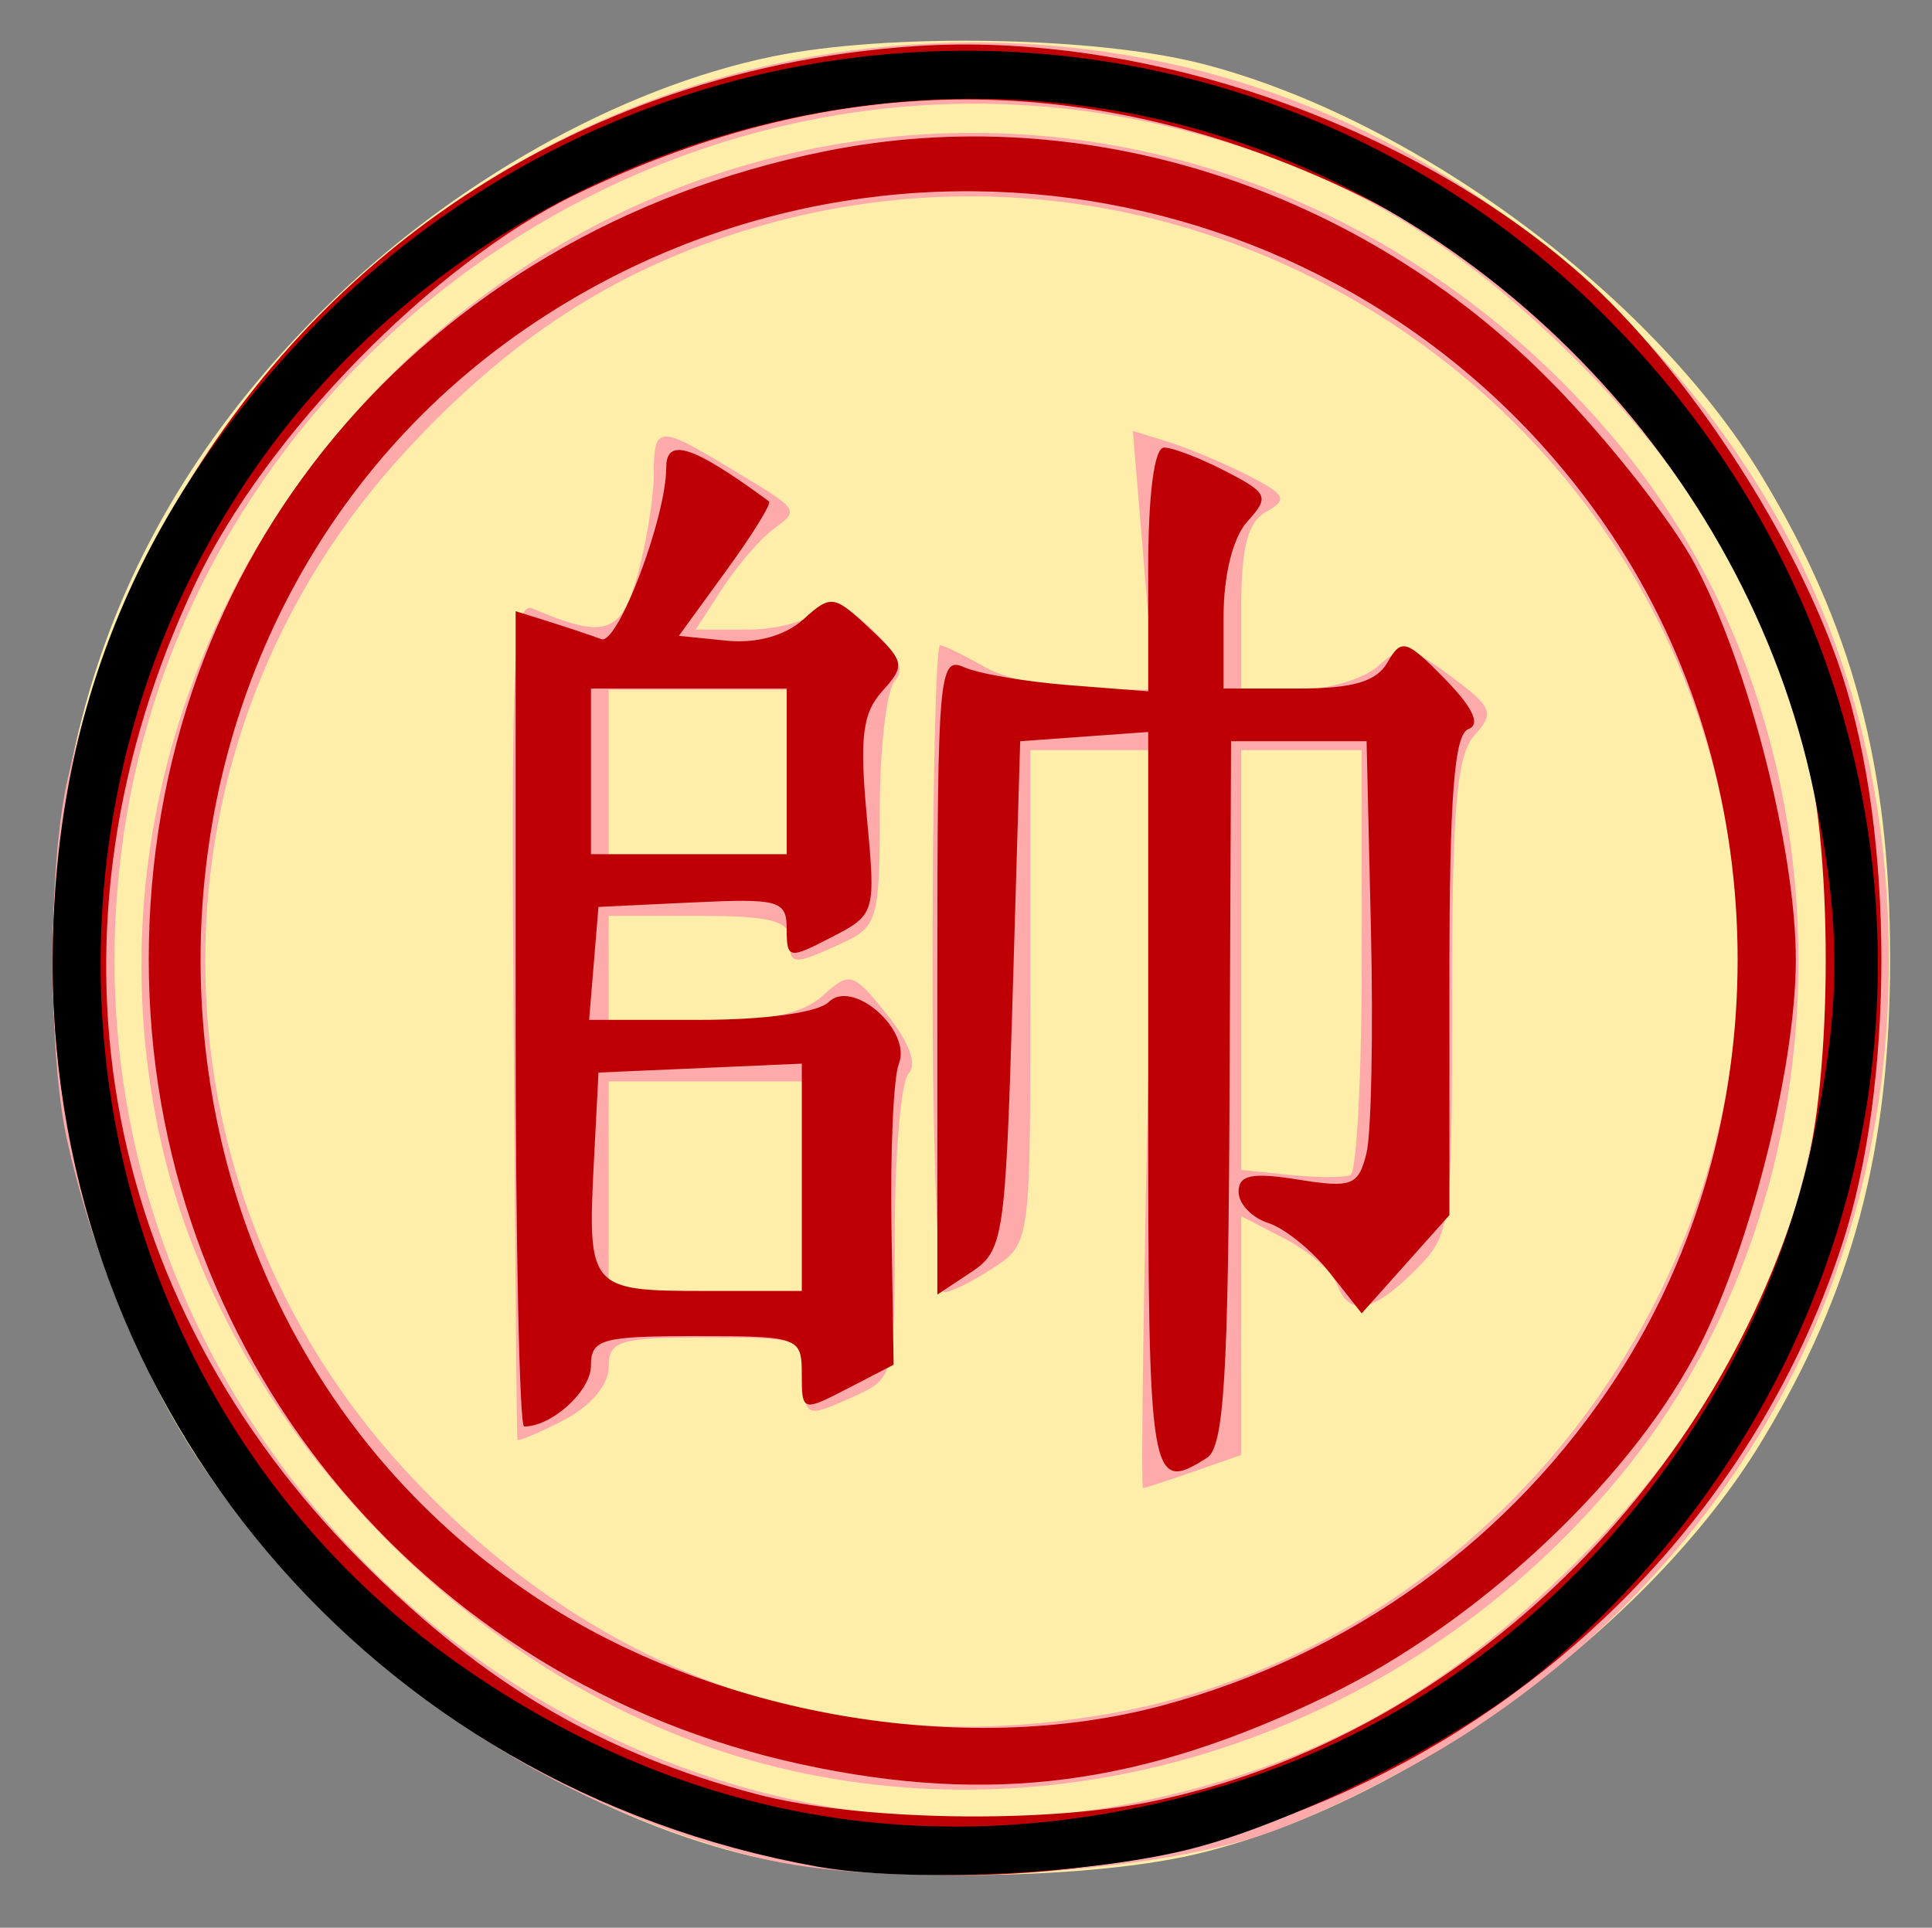
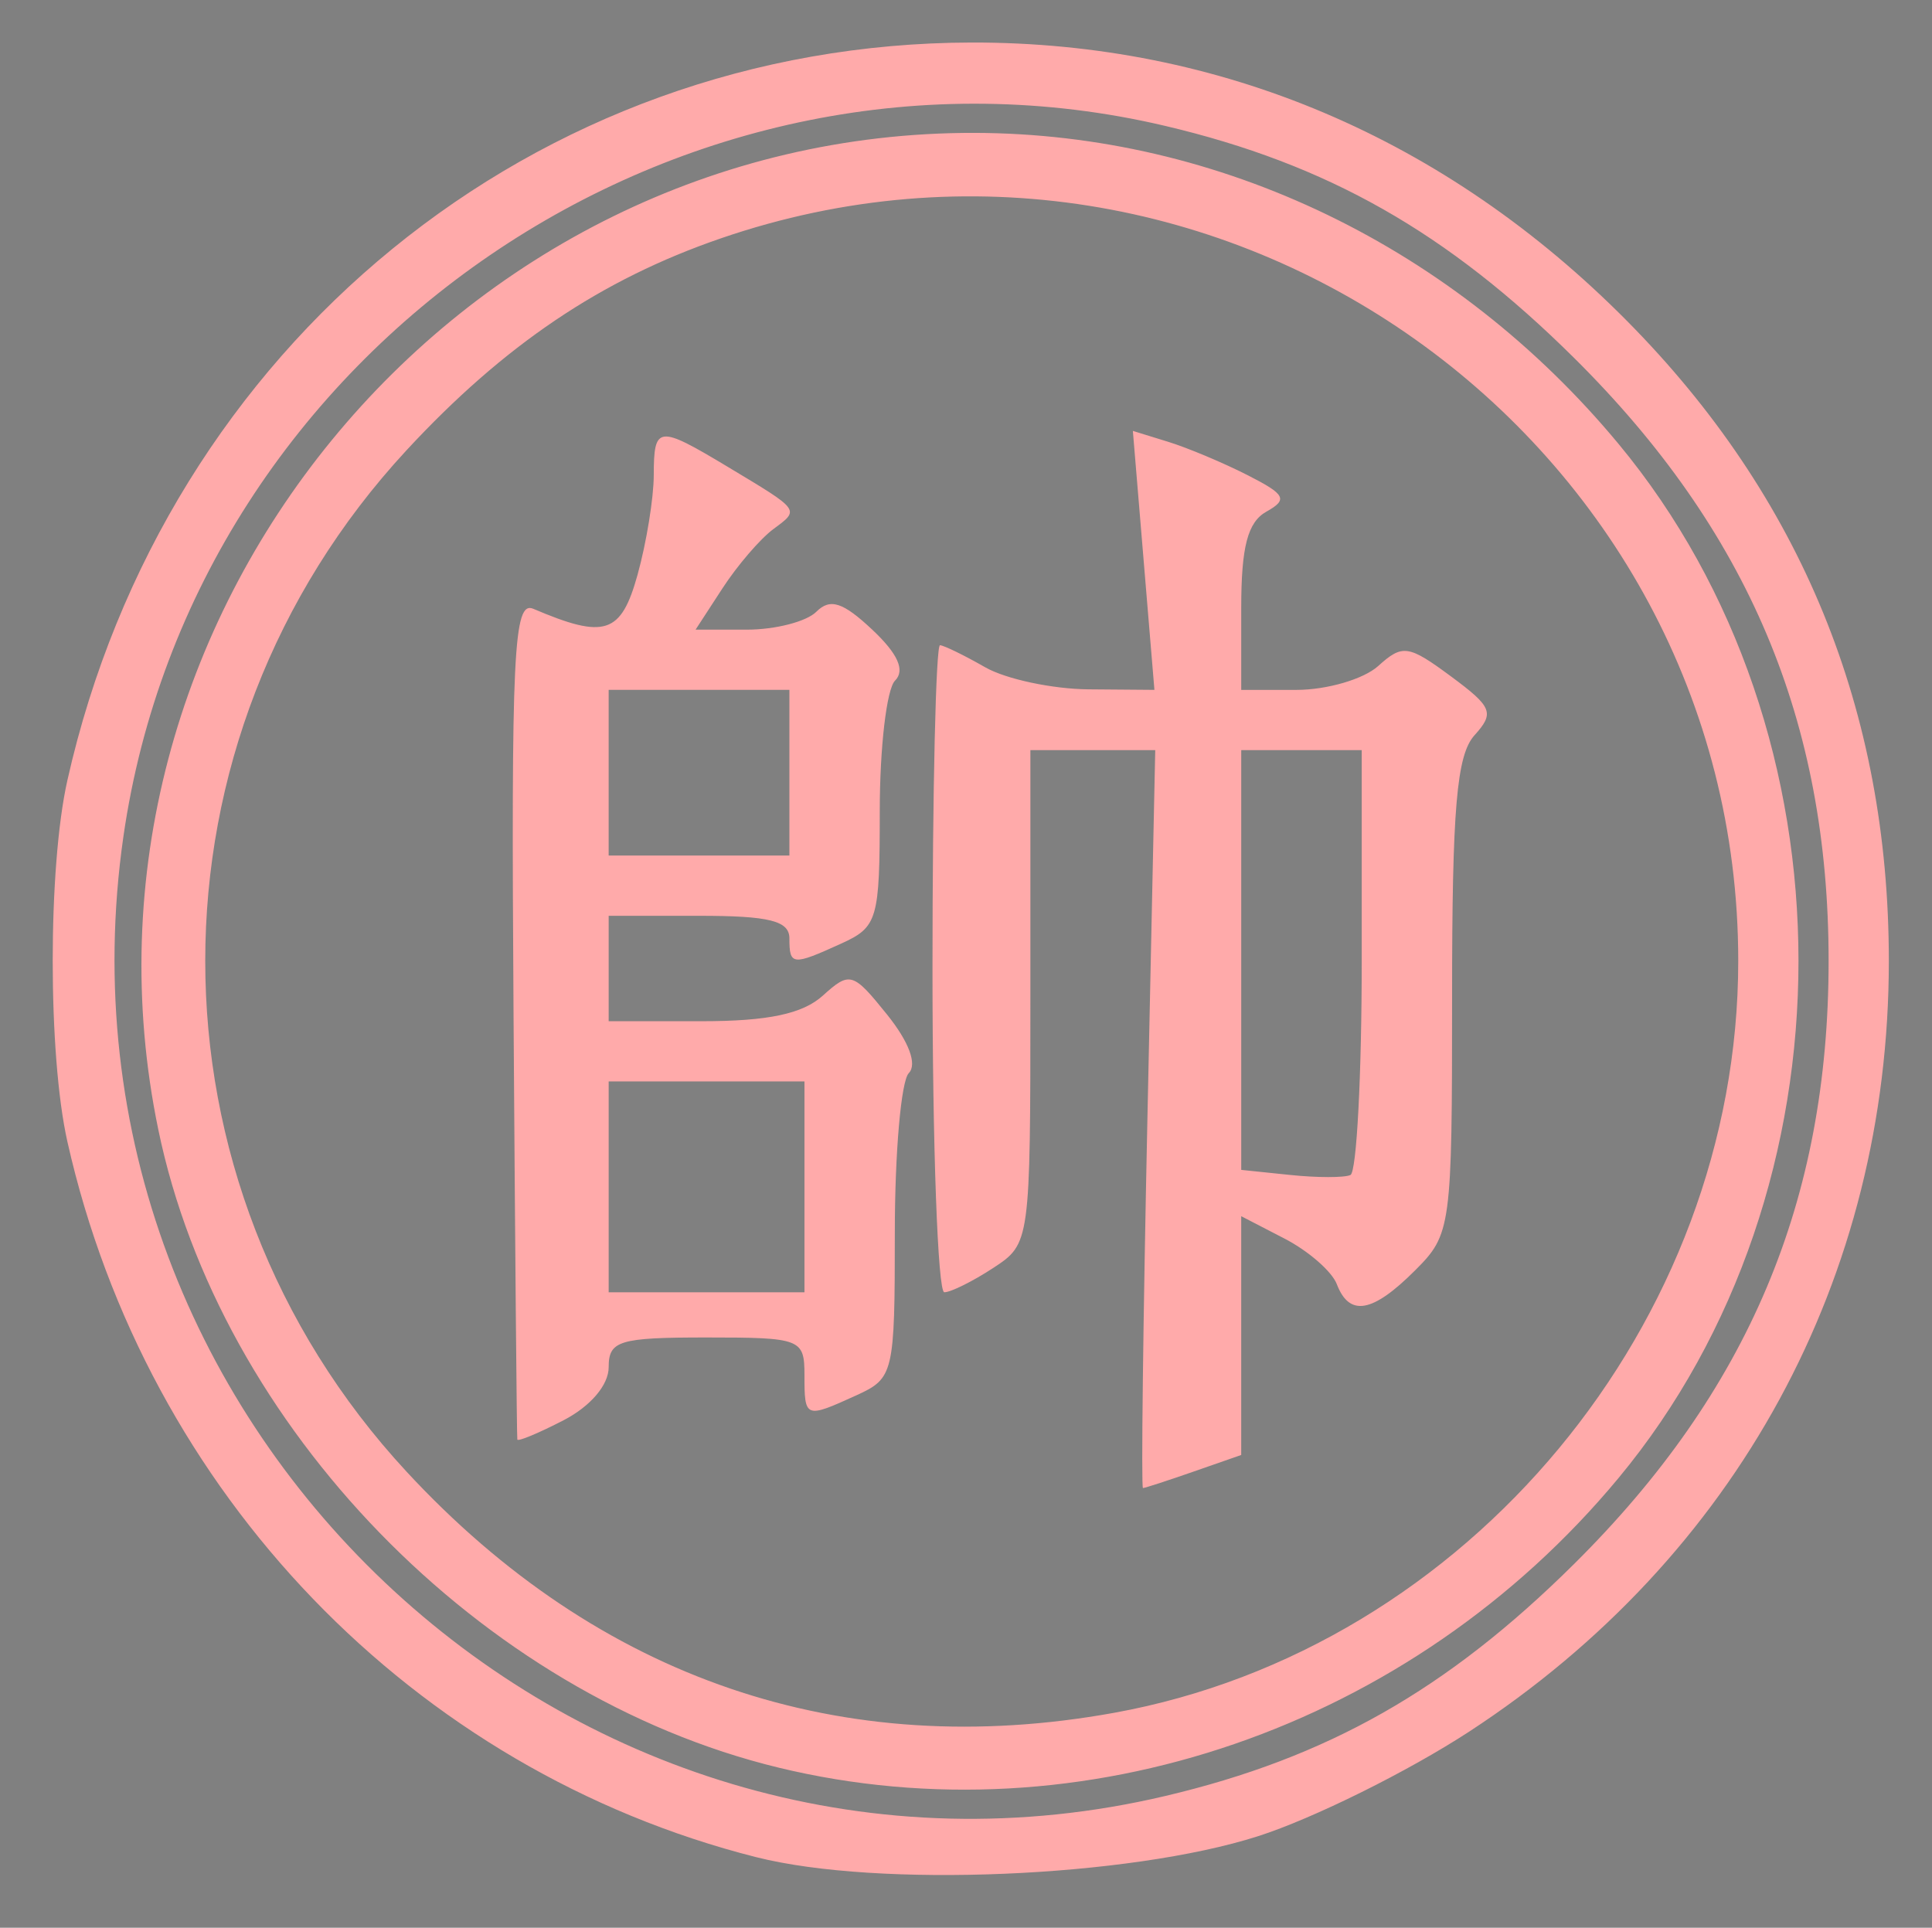
<svg xmlns="http://www.w3.org/2000/svg" xmlns:ns1="http://www.inkscape.org/namespaces/inkscape" xmlns:ns2="http://sodipodi.sourceforge.net/DTD/sodipodi-0.dtd" id="svg3076" version="1.1" ns1:version="0.48.2 r9819" width="128.28" height="128.007" ns2:docname="WhiteGold.svg">
  <rect width="100%" height="100%" fill="#808080" stroke="none" />
  <defs id="defs3080" />
  <ns2:namedview pagecolor="#ffffff" bordercolor="#666666" borderopacity="1" objecttolerance="10" gridtolerance="10" guidetolerance="10" ns1:pageopacity="0" ns1:pageshadow="2" ns1:window-width="1027" ns1:window-height="709" id="namedview3078" showgrid="false" ns1:zoom="2.9259416" ns1:cx="80.486331" ns1:cy="57.043811" ns1:window-x="208" ns1:window-y="63" ns1:window-maximized="0" ns1:current-layer="g3112" fit-margin-top="3" fit-margin-right="3" fit-margin-bottom="3" fit-margin-left="3" />
  <g ns1:groupmode="layer" id="layer2" ns1:label="LAYER1" style="display:inline" transform="translate(3,3.007)" />
  <g id="g3112">
-     <path style="fill:#ffeeaa;fill-opacity:1" d="M 49.717,123.209 C 33.811,119.358 17.145,106.063 10.164,91.658 5.323,81.667 3.5,74.009 3.5,63.658 3.5,46.599 9.368,32.551 21.529,20.495 29.99,12.109 41.134,5.84 51.299,3.749 c 7.667,-1.577 21.451,-1.338 28.556,0.495 13.935,3.595 29.748,15.238 37.073,27.298 6.078,10.005 8.571,19.347 8.571,32.117 0,12.77 -2.493,22.111 -8.571,32.117 -7.452,12.268 -23.658,24.076 -37.532,27.346 -7.68,1.81 -22.387,1.854 -29.68,0.088 z" id="path3120" ns1:connector-curvature="0" />
    <path style="fill:#ffaaaa;fill-opacity:1" d="M 50.214,123.321 C 27.442,117.558 9.727,99.156 4.475,75.81 c -1.3,-5.78 -1.3,-18.22 0,-24 C 10.968,22.943 35.553,2.881 64.504,2.824 c 16.496,-0.032 31.496,6.34 43.53,18.492 11.572,11.685 17.38,25.884 17.38,42.493 0,21.035 -10.093,39.573 -27.861,51.172 -4.066,2.654 -10.373,5.779 -14.016,6.945 -8.583,2.746 -25.23,3.443 -33.324,1.394 z m 27.148,-4.061 c 10.771,-2.539 18.732,-7.056 27.156,-15.411 11.557,-11.461 16.897,-24.114 16.897,-40.04 0,-15.926 -5.34,-28.579 -16.897,-40.04 C 96.093,15.415 88.132,10.897 77.361,8.359 45.405,0.827 12.865,23.032 8.192,55.56 2.519,95.047 38.705,128.372 77.361,119.26 z m -25.675,-1.888 C 31.933,112.586 14.597,94.751 10.511,75.01 3.523,41.254 30.149,8.742 64.713,8.824 c 16.287,0.039 31.906,7.581 42.745,20.641 15.942,19.207 15.942,49.482 0,68.689 C 93.717,114.711 71.828,122.253 51.686,117.373 z m 22.294,-3.639 c 23.475,-4.256 41.434,-25.895 41.434,-49.924 0,-34.722 -34.625,-59.311 -67.562,-47.979 -7.946,2.734 -14.392,7.081 -20.862,14.069 -17.818,19.246 -17.818,48.574 0,67.819 12.768,13.791 28.91,19.292 46.989,16.015 z m 2.204,-39.424 0.52,-24.5 -4.145,0 -4.145,0 0,16.385 c 0,16.311 -0.011,16.392 -2.465,18 -1.356,0.888 -2.818,1.615 -3.25,1.615 -0.432,1e-5 -0.785,-9.675 -0.785,-21.5 0,-11.825 0.225,-21.484 0.5,-21.465 0.275,0.019 1.625,0.678 3,1.465 1.375,0.786 4.466,1.445 6.868,1.465 l 4.368,0.035 -0.716,-8.598 -0.716,-8.598 2.348,0.725 c 1.291,0.399 3.663,1.395 5.269,2.213 2.525,1.286 2.694,1.615 1.25,2.423 -1.243,0.696 -1.671,2.332 -1.671,6.386 l 0,5.45 3.671,0 c 2.019,0 4.46,-0.714 5.424,-1.586 1.61,-1.457 2.003,-1.401 4.82,0.681 2.758,2.039 2.917,2.433 1.576,3.915 -1.188,1.313 -1.491,4.84 -1.491,17.364 0,15.354 -0.057,15.773 -2.455,18.171 -2.828,2.828 -4.361,3.099 -5.198,0.918 -0.324,-0.845 -1.885,-2.207 -3.469,-3.026 l -2.879,-1.489 0,7.928 0,7.928 -3.149,1.098 c -1.732,0.604 -3.251,1.098 -3.375,1.098 -0.124,0 0.008,-11.025 0.295,-24.5 z m 14.23,-10.559 0,-13.941 -4,0 -4,0 0,13.937 0,13.937 3.25,0.337 c 1.788,0.186 3.587,0.188 4,0.004 0.412,-0.183 0.75,-6.606 0.75,-14.274 z M 34.349,95.585 c -0.036,-0.152 -0.148,-12.768 -0.25,-28.037 -0.163,-24.34 -5.47e-4,-27.682 1.315,-27.121 4.754,2.027 5.825,1.677 6.919,-2.265 0.588,-2.119 1.072,-5.09 1.075,-6.602 0.007,-3.314 0.277,-3.346 4.888,-0.576 4.896,2.941 4.82,2.838 3.041,4.158 -0.865,0.643 -2.379,2.406 -3.363,3.918 l -1.79,2.75 3.415,0 c 1.878,0 3.949,-0.534 4.602,-1.187 0.916,-0.916 1.764,-0.645 3.713,1.187 1.706,1.603 2.198,2.702 1.513,3.387 -0.557,0.557 -1.013,4.451 -1.013,8.653 0,7.216 -0.141,7.704 -2.547,8.8 -3.256,1.484 -3.453,1.464 -3.453,-0.339 0,-1.167 -1.333,-1.5 -6,-1.5 l -6,0 0,3.5 0,3.5 6.171,0 c 4.407,0 6.709,-0.486 8.052,-1.702 1.788,-1.618 1.997,-1.556 4.254,1.25 1.467,1.824 2.02,3.315 1.448,3.902 -0.509,0.522 -0.925,5.288 -0.925,10.589 0,9.359 -0.074,9.673 -2.547,10.8 -3.406,1.552 -3.453,1.534 -3.453,-1.339 0,-2.41 -0.233,-2.5 -6.5,-2.5 -5.805,0 -6.5,0.211 -6.5,1.974 0,1.182 -1.204,2.597 -3,3.526 -1.65,0.853 -3.029,1.427 -3.065,1.276 z m 19.065,-16.776 0,-7 -6.5,0 -6.5,0 0,7 0,7 6.5,0 6.5,0 0,-7 z m -1,-27.5 0,-5.5 -6,0 -6,0 0,5.5 0,5.5 6,0 6,0 0,-5.5 z" id="path3118" ns1:connector-curvature="0" />
-     <path style="fill:#be0006;fill-opacity:1" d="m 51.238,123.161 c -13.099,-2.824 -27.014,-11.732 -35.191,-22.529 -29.433,-38.865 -4.059,-94.258 44.691,-97.566 15.037,-1.02 32.755,5.048 44.201,15.139 6.988,6.16 14.384,17.479 17.36,26.566 3.495,10.671 3.495,27.228 0,37.899 -9.57,29.225 -40.792,47.015 -71.06,40.49 z m 25.201,-3.53 c 19.913,-4.096 37.209,-20.447 43.203,-40.841 2.11,-7.18 2.11,-22.957 0,-30.137 -4.658,-15.849 -15.676,-29.141 -29.706,-35.838 -17.409,-8.31 -34.38,-8.28 -51.698,0.092 -9.424,4.556 -20.602,15.98 -25.256,25.814 -10.838,22.899 -6.653,47.32 11.153,65.086 8.081,8.062 15.852,12.627 26.103,15.331 6.639,1.752 18.955,1.983 26.201,0.493 z m -23.201,-2.47 C 27.749,111.666 9.877,89.641 9.877,63.721 c 0,-26.61 18.063,-48.219 44.861,-53.667 17.214,-3.5 35.61,2.378 48.411,15.467 3.624,3.706 7.837,9.058 9.361,11.894 3.552,6.607 6.728,19.027 6.728,26.306 0,7.279 -3.177,19.698 -6.728,26.306 -4.624,8.602 -14.504,17.771 -24.272,22.525 -12.326,5.999 -22.398,7.326 -35,4.609 z m 23.869,-3.893 c 12.596,-3.353 23.294,-11.105 30.326,-21.975 10.588,-16.368 10.588,-38.776 0,-55.144 C 91.865,12.083 59.576,5.442 35.579,21.37 5.899,41.071 5.895,86.368 35.571,106.066 c 11.78,7.819 28.394,10.7 41.536,7.202 z m -0.869,-40.105 0,-24.558 -4.25,0.307 -4.25,0.307 -0.5,16.88 c -0.478,16.123 -0.601,16.947 -2.75,18.372 l -2.25,1.492 0,-21.229 c 0,-19.853 0.113,-21.178 1.75,-20.438 0.963,0.435 4.112,0.975 7,1.2 l 5.25,0.409 0,-8.093 c 0,-4.984 0.403,-8.093 1.05,-8.093 0.577,0 2.418,0.707 4.09,1.572 2.818,1.457 2.924,1.7 1.45,3.329 -0.975,1.078 -1.59,3.562 -1.59,6.428 l 0,4.671 4.95,0 c 3.668,0 5.209,-0.453 5.949,-1.75 0.91,-1.595 1.247,-1.496 3.8,1.115 1.871,1.913 2.386,3.021 1.551,3.333 -0.928,0.347 -1.25,4.565 -1.25,16.369 l 0,15.901 -2.913,3.261 -2.913,3.261 -2.113,-2.686 c -1.162,-1.477 -3.001,-2.968 -4.087,-3.312 -1.086,-0.345 -1.974,-1.276 -1.974,-2.071 0,-1.122 0.882,-1.303 3.951,-0.813 3.569,0.571 4.008,0.403 4.539,-1.738 0.324,-1.303 0.458,-7.995 0.299,-14.87 l -0.289,-12.5 -4.5,0 -4.5,0 -0.1,23.348 c -0.08,18.847 -0.37,23.519 -1.5,24.235 -3.782,2.394 -3.9,1.676 -3.9,-23.64 z m -42,-5.51 0,-27.067 2.25,0.705 c 1.238,0.388 2.784,0.905 3.437,1.15 1.096,0.411 4.313,-8.094 4.313,-11.401 0,-2.04 1.803,-1.444 6.824,2.257 0.178,0.131 -1.096,2.193 -2.832,4.582 l -3.156,4.343 3.175,0.32 c 1.984,0.2 3.895,-0.33 5.092,-1.414 1.828,-1.655 2.032,-1.627 4.405,0.603 2.326,2.185 2.381,2.456 0.844,4.154 -1.323,1.462 -1.525,3.088 -1.037,8.321 0.602,6.442 0.579,6.519 -2.354,8.036 -2.823,1.46 -2.962,1.434 -2.962,-0.542 0,-1.908 -0.497,-2.05 -6.25,-1.776 l -6.25,0.298 -0.31,3.75 -0.31,3.75 7.36,0 c 4.309,0 7.848,-0.488 8.537,-1.176 1.6,-1.6 5.559,1.893 4.663,4.113 -0.347,0.86 -0.566,5.703 -0.486,10.762 l 0.144,9.199 -3.049,1.577 c -3.01,1.556 -3.049,1.544 -3.049,-0.949 0,-2.46 -0.181,-2.526 -7,-2.526 -6.292,0 -7,0.199 -7,1.965 0,1.677 -2.592,4.035 -4.434,4.035 -0.311,0 -0.566,-12.18 -0.566,-27.067 z m 19,10.522 0,-7.546 -6.75,0.296 -6.75,0.296 -0.304,5.888 c -0.436,8.441 -0.291,8.612 7.273,8.612 l 6.531,0 0,-7.546 z m -1,-26.954 0,-5.5 -6.5,0 -6.5,0 0,5.5 0,5.5 6.5,0 6.5,0 0,-5.5 z" id="path3116" ns1:connector-curvature="0" />
-     <path style="fill:#000000;fill-opacity:1" d="M 54.238,123.942 C 24.673,118.647 3.5,93.624 3.5,63.977 3.5,47.997 8.705,34.72 19.568,22.986 43.083,-2.413 82.437,-3.265 106.689,21.1 c 25.654,25.773 23.627,66.531 -4.475,89.981 -5.476,4.569 -16.559,10.12 -23.539,11.788 -6.849,1.637 -18.448,2.146 -24.437,1.073 z m 27.678,-5.576 c 19.205,-6.003 34.277,-22.794 38.496,-42.889 1.853,-8.826 1.853,-14.174 0,-23 C 115.885,30.921 98.229,12.813 76.983,7.937 54.859,2.86 30.509,12.076 17.358,30.506 -0.981,56.206 4.914,92.459 30.356,110.428 c 15.491,10.941 33.219,13.671 51.56,7.938 z" id="path3114" ns1:connector-curvature="0" />
  </g>
</svg>